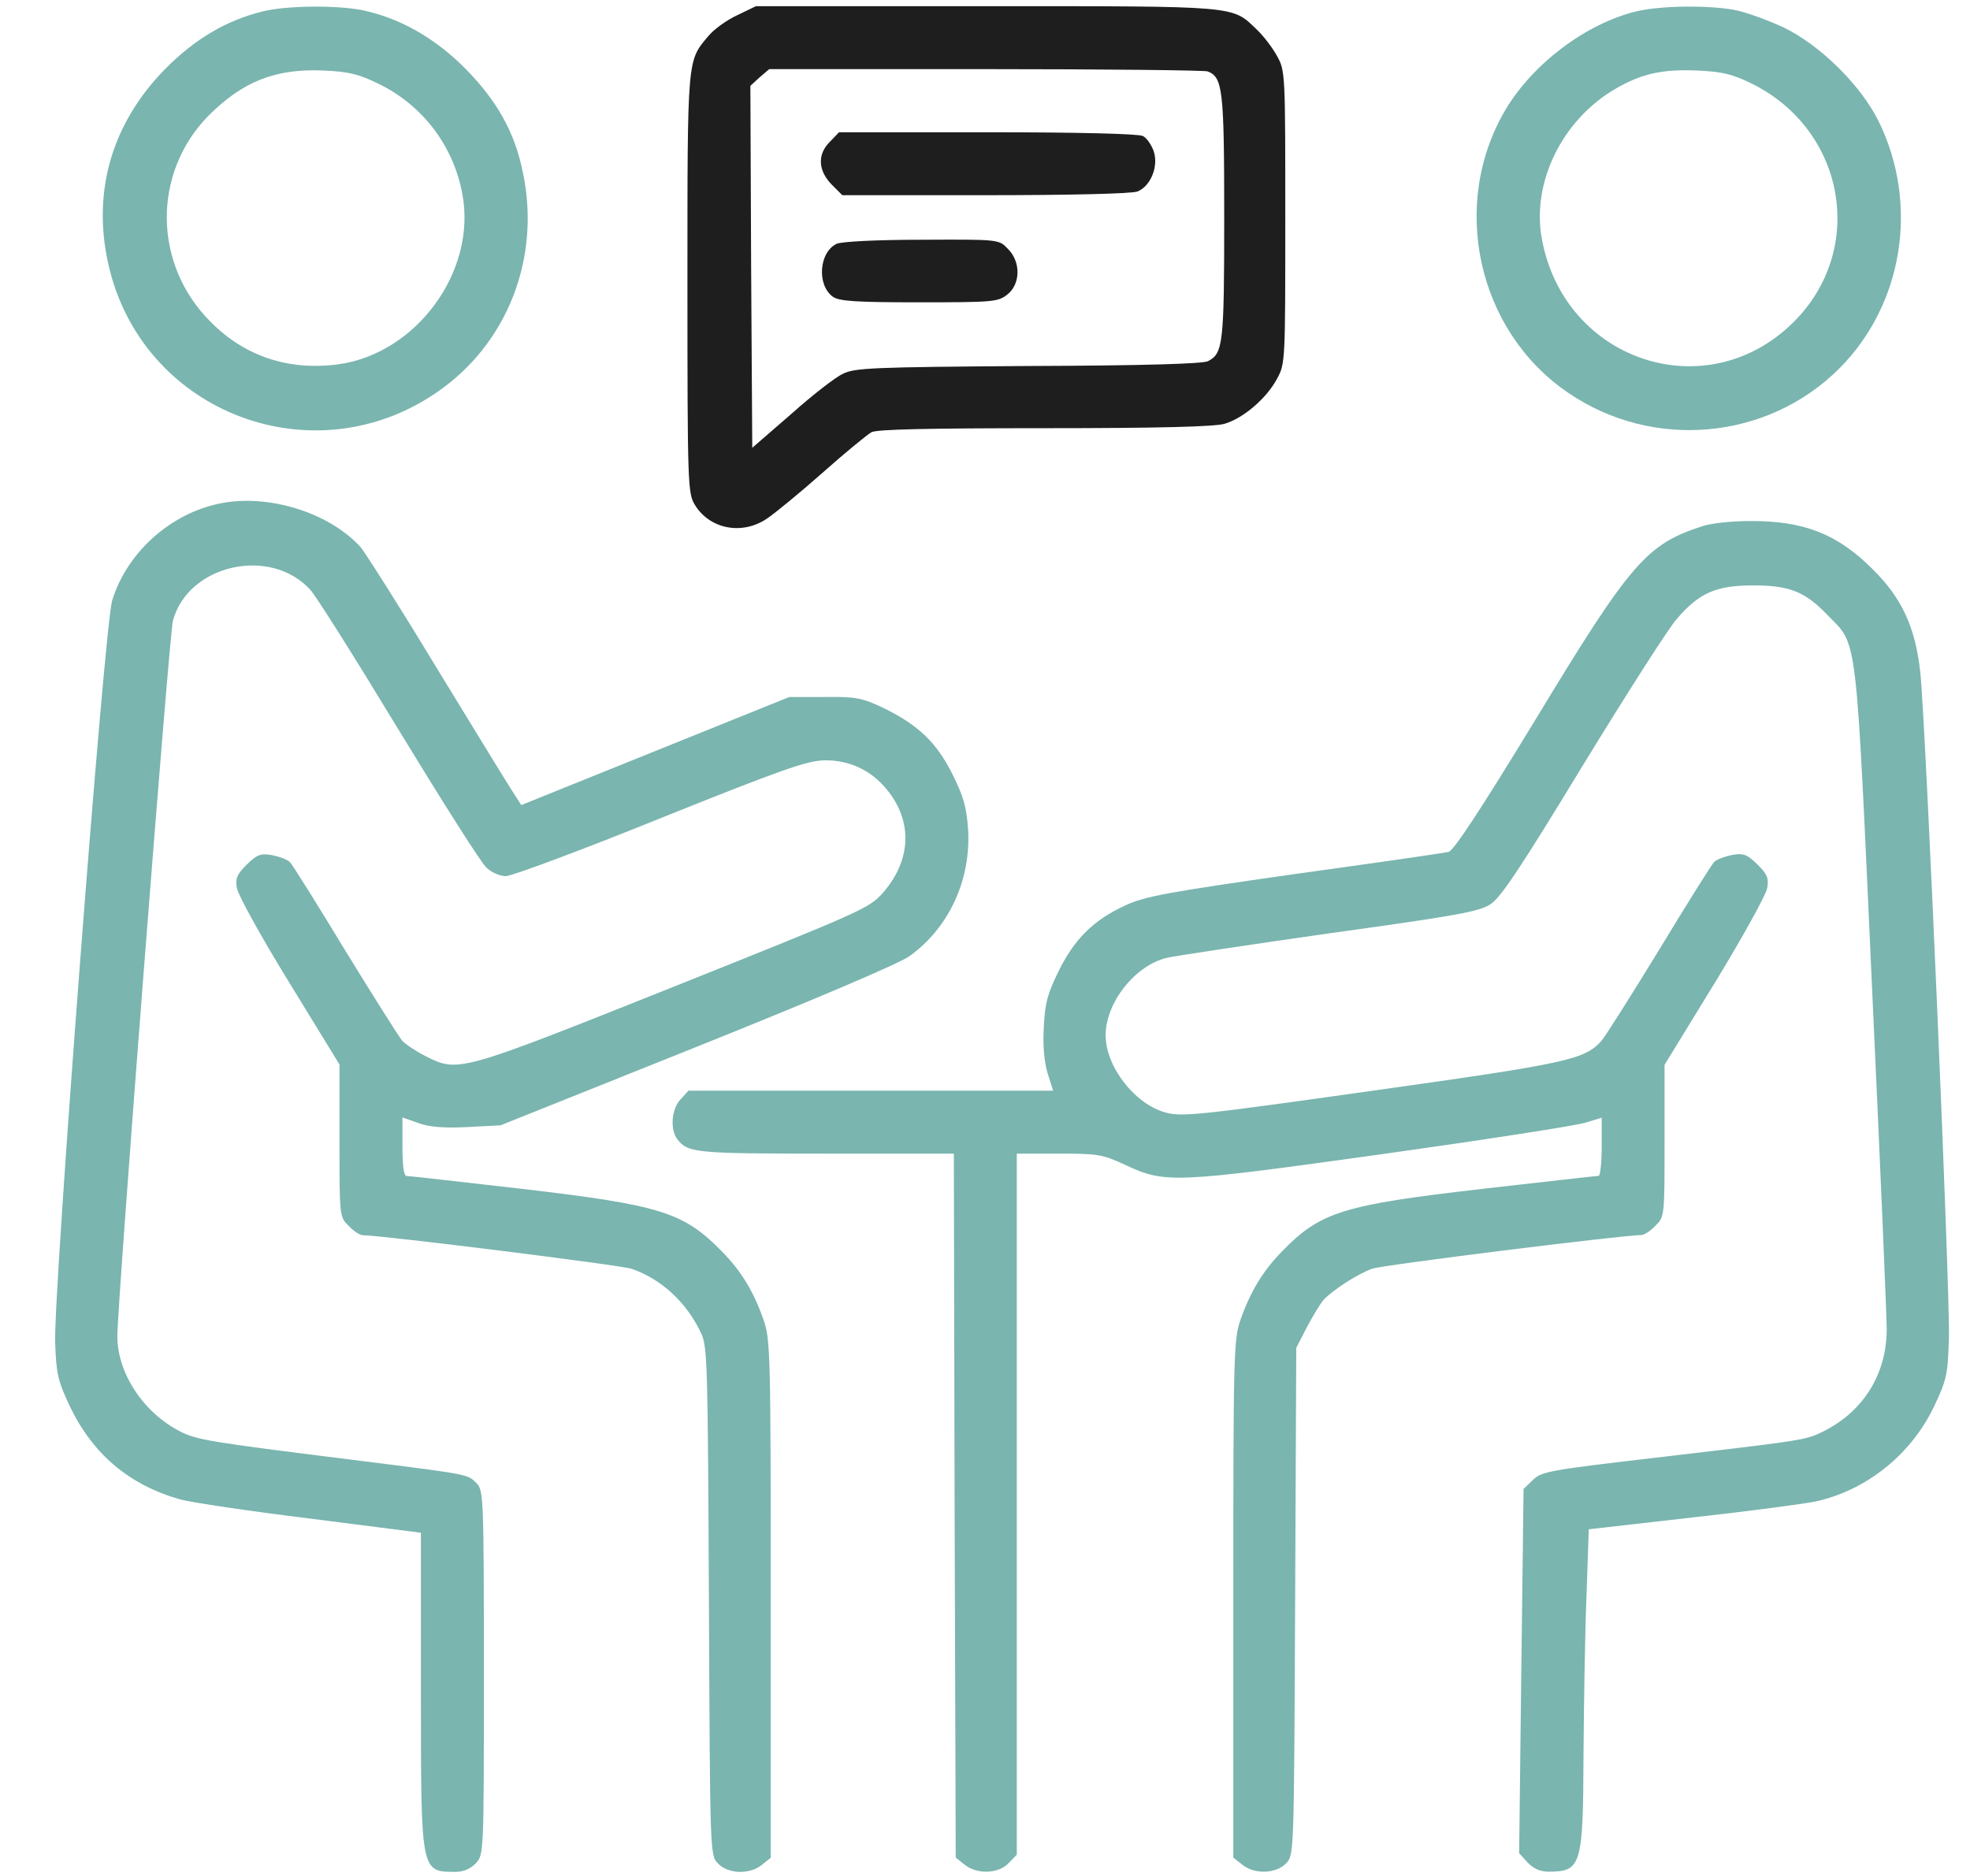
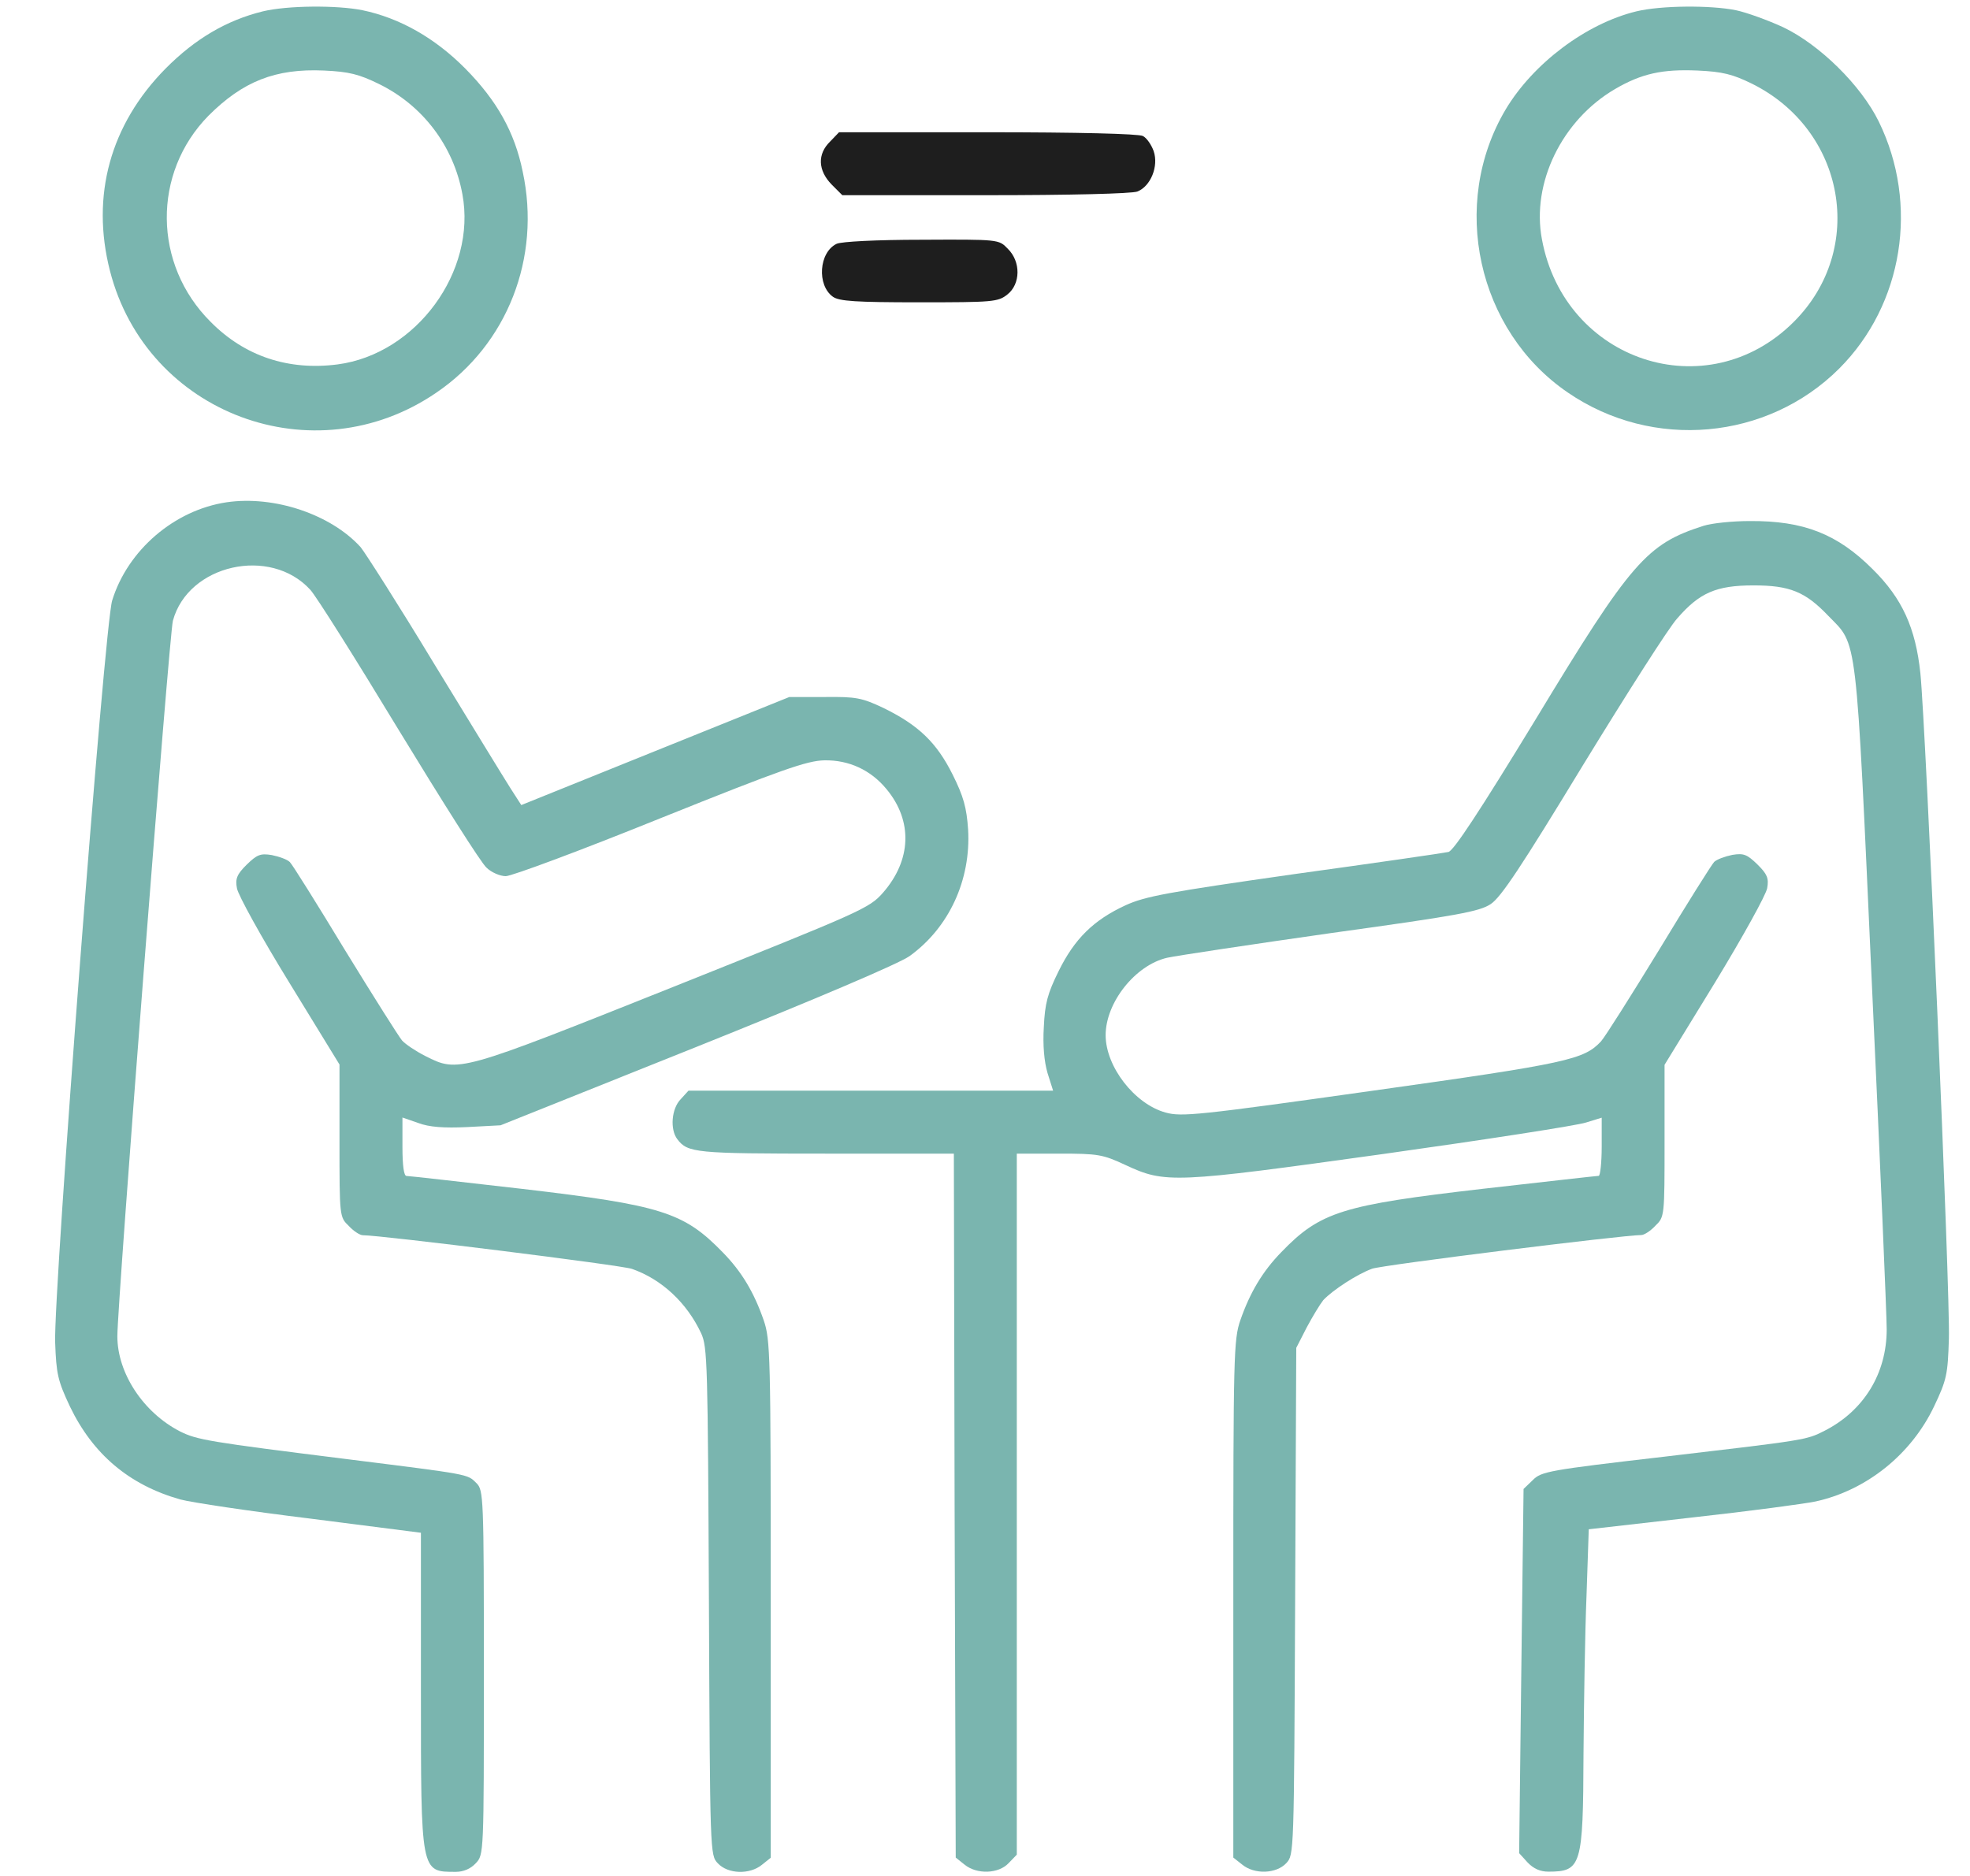
<svg xmlns="http://www.w3.org/2000/svg" fill="none" viewBox="0 0 21 20" height="20" width="21">
  <path fill="#7AB5AF" d="M2.802 0.121C2.416 0.216 2.08 0.413 1.764 0.732C1.176 1.328 0.967 2.086 1.172 2.887C1.563 4.414 3.347 5.081 4.653 4.185C5.407 3.672 5.77 2.749 5.572 1.83C5.486 1.407 5.296 1.072 4.961 0.732C4.637 0.405 4.262 0.192 3.864 0.109C3.591 0.054 3.063 0.058 2.802 0.121ZM4.037 0.894C4.507 1.123 4.835 1.557 4.929 2.07C5.083 2.895 4.436 3.775 3.599 3.885C3.075 3.953 2.609 3.799 2.246 3.432C1.63 2.82 1.622 1.845 2.222 1.234C2.589 0.867 2.936 0.729 3.453 0.752C3.722 0.764 3.828 0.792 4.037 0.894Z" />
-   <path fill="#1E1E1E" d="M7.861 0.161C7.75 0.212 7.612 0.311 7.553 0.382C7.324 0.654 7.328 0.591 7.328 3.022C7.328 5.169 7.332 5.26 7.407 5.382C7.565 5.642 7.912 5.709 8.177 5.528C8.259 5.473 8.524 5.256 8.765 5.043C9.005 4.829 9.242 4.636 9.289 4.608C9.349 4.577 9.889 4.565 11.14 4.565C12.363 4.565 12.951 4.549 13.054 4.518C13.255 4.459 13.504 4.245 13.614 4.036C13.701 3.878 13.701 3.851 13.701 2.316C13.701 0.793 13.701 0.753 13.614 0.599C13.567 0.512 13.472 0.386 13.397 0.315C13.129 0.059 13.224 0.066 10.517 0.066H8.058L7.861 0.161ZM12.873 0.761C13.034 0.824 13.05 0.946 13.05 2.312C13.05 3.673 13.038 3.768 12.876 3.851C12.821 3.878 12.206 3.898 10.959 3.902C9.297 3.914 9.112 3.922 8.986 3.985C8.907 4.02 8.658 4.214 8.433 4.415L8.019 4.774L8.007 2.845L7.999 0.915L8.098 0.824L8.2 0.737H10.505C11.771 0.737 12.837 0.749 12.873 0.761Z" />
  <path fill="#1E1E1E" d="M8.849 1.509C8.711 1.643 8.719 1.817 8.865 1.967L8.979 2.081H10.502C11.41 2.081 12.061 2.065 12.124 2.042C12.266 1.986 12.353 1.773 12.298 1.611C12.274 1.544 12.223 1.469 12.183 1.45C12.14 1.426 11.485 1.41 10.526 1.41H8.944L8.849 1.509Z" />
  <path fill="#1E1E1E" d="M8.919 2.599C8.729 2.69 8.706 3.041 8.879 3.164C8.946 3.211 9.12 3.223 9.799 3.223C10.584 3.223 10.639 3.219 10.738 3.14C10.88 3.029 10.884 2.789 10.742 2.651C10.647 2.552 10.647 2.552 9.826 2.556C9.337 2.556 8.97 2.576 8.919 2.599Z" />
  <path fill="#7AB5AF" d="M17.444 0.121C16.907 0.251 16.343 0.677 16.05 1.167C15.451 2.177 15.747 3.526 16.713 4.185C17.617 4.805 18.84 4.694 19.606 3.929C20.289 3.246 20.458 2.177 20.028 1.297C19.839 0.91 19.397 0.476 19.01 0.291C18.848 0.216 18.619 0.133 18.505 0.109C18.233 0.054 17.704 0.058 17.444 0.121ZM18.671 0.89C19.673 1.384 19.898 2.658 19.121 3.432C18.197 4.355 16.678 3.854 16.437 2.552C16.323 1.952 16.65 1.281 17.215 0.95C17.499 0.784 17.72 0.736 18.095 0.752C18.363 0.764 18.47 0.792 18.671 0.89Z" />
  <path fill="#7AB5AF" d="M2.415 5.355C1.859 5.438 1.362 5.864 1.196 6.401C1.113 6.661 0.569 13.78 0.588 14.313C0.6 14.648 0.616 14.72 0.746 14.996C0.991 15.505 1.378 15.832 1.922 15.986C2.041 16.018 2.668 16.112 3.315 16.191L4.487 16.341V18.011C4.487 19.976 4.483 19.956 4.858 19.956C4.941 19.956 5.016 19.924 5.071 19.865C5.158 19.774 5.158 19.77 5.158 17.833C5.158 15.951 5.154 15.887 5.079 15.812C4.98 15.714 5.02 15.722 3.698 15.556C2.218 15.371 2.1 15.351 1.918 15.26C1.528 15.059 1.251 14.64 1.251 14.246C1.251 13.887 1.804 6.764 1.843 6.618C2.005 6.018 2.881 5.821 3.307 6.287C3.367 6.35 3.789 7.021 4.25 7.782C4.712 8.54 5.13 9.203 5.186 9.25C5.237 9.301 5.332 9.341 5.391 9.341C5.454 9.341 6.196 9.065 7.036 8.725C8.343 8.2 8.603 8.11 8.789 8.106C9.049 8.102 9.282 8.208 9.451 8.414C9.732 8.753 9.716 9.171 9.412 9.518C9.266 9.684 9.191 9.716 7.178 10.521C4.886 11.436 4.886 11.436 4.535 11.259C4.432 11.207 4.321 11.132 4.286 11.093C4.25 11.05 3.978 10.619 3.678 10.13C3.382 9.641 3.118 9.219 3.09 9.191C3.063 9.163 2.976 9.132 2.897 9.116C2.775 9.096 2.739 9.112 2.629 9.219C2.526 9.321 2.506 9.368 2.526 9.471C2.538 9.542 2.786 9.992 3.082 10.473L3.619 11.349V12.162C3.619 12.971 3.619 12.975 3.718 13.07C3.769 13.125 3.836 13.169 3.868 13.169C4.061 13.169 6.626 13.488 6.737 13.528C7.052 13.638 7.321 13.887 7.474 14.214C7.542 14.36 7.545 14.542 7.557 17.075C7.569 19.77 7.569 19.778 7.652 19.865C7.759 19.98 7.991 19.988 8.122 19.881L8.216 19.806V17.048C8.216 14.451 8.212 14.281 8.141 14.076C8.039 13.78 7.905 13.555 7.703 13.35C7.289 12.924 7.052 12.849 5.568 12.675C4.913 12.6 4.361 12.537 4.333 12.537C4.306 12.537 4.29 12.431 4.29 12.226V11.914L4.46 11.973C4.574 12.016 4.732 12.028 4.98 12.016L5.336 11.997L7.427 11.16C8.706 10.647 9.586 10.272 9.696 10.193C10.118 9.889 10.351 9.38 10.32 8.844C10.304 8.611 10.272 8.492 10.154 8.256C9.984 7.916 9.791 7.731 9.42 7.549C9.187 7.439 9.128 7.427 8.789 7.431H8.414L6.985 8.007L5.557 8.583L5.438 8.398C5.375 8.299 5.008 7.699 4.625 7.072C4.243 6.44 3.887 5.884 3.844 5.833C3.528 5.485 2.925 5.28 2.415 5.355Z" />
  <path fill="#7AB5AF" d="M18.159 5.606C17.555 5.799 17.389 5.985 16.367 7.674C15.771 8.652 15.495 9.071 15.44 9.083C15.393 9.094 14.655 9.201 13.798 9.319C12.437 9.513 12.208 9.556 11.999 9.651C11.656 9.809 11.454 10.01 11.285 10.353C11.166 10.594 11.139 10.697 11.127 10.949C11.115 11.146 11.131 11.316 11.166 11.438L11.226 11.628H9.284H7.339L7.256 11.719C7.157 11.821 7.141 12.042 7.22 12.145C7.331 12.291 7.413 12.299 8.803 12.299H10.168L10.176 16.052L10.188 19.804L10.282 19.879C10.413 19.986 10.645 19.978 10.752 19.863L10.839 19.773V16.036V12.299H11.289C11.707 12.299 11.754 12.307 11.999 12.421C12.421 12.618 12.512 12.614 14.745 12.303C15.842 12.149 16.813 11.999 16.908 11.967L17.074 11.916V12.224C17.074 12.397 17.058 12.536 17.042 12.536C17.022 12.536 16.47 12.599 15.807 12.674C14.311 12.847 14.075 12.918 13.66 13.348C13.459 13.554 13.325 13.779 13.222 14.075C13.151 14.28 13.147 14.449 13.147 17.046V19.804L13.242 19.879C13.372 19.986 13.605 19.978 13.712 19.863C13.794 19.773 13.794 19.773 13.806 17.074L13.818 14.37L13.929 14.153C13.992 14.035 14.071 13.905 14.106 13.861C14.209 13.751 14.473 13.581 14.627 13.526C14.738 13.486 17.303 13.167 17.496 13.167C17.527 13.167 17.595 13.123 17.646 13.068C17.744 12.973 17.744 12.97 17.744 12.165V11.352L18.281 10.476C18.577 9.99 18.826 9.54 18.838 9.469C18.857 9.363 18.838 9.319 18.735 9.217C18.625 9.11 18.589 9.094 18.467 9.114C18.388 9.13 18.301 9.162 18.273 9.189C18.246 9.217 17.981 9.639 17.685 10.128C17.385 10.618 17.109 11.056 17.066 11.103C16.884 11.296 16.718 11.336 14.635 11.628C12.764 11.892 12.595 11.908 12.425 11.861C12.094 11.77 11.786 11.371 11.786 11.036C11.786 10.689 12.101 10.29 12.441 10.211C12.547 10.188 13.337 10.069 14.193 9.947C15.539 9.761 15.771 9.718 15.89 9.639C16 9.568 16.221 9.233 16.876 8.155C17.342 7.394 17.792 6.687 17.879 6.593C18.116 6.32 18.293 6.241 18.692 6.241C19.078 6.241 19.244 6.308 19.489 6.565C19.804 6.889 19.781 6.695 19.954 10.491C20.041 12.366 20.112 14.019 20.112 14.173C20.112 14.643 19.868 15.041 19.449 15.254C19.256 15.353 19.248 15.353 17.733 15.531C16.509 15.673 16.43 15.688 16.34 15.779L16.241 15.874L16.217 17.816L16.194 19.757L16.284 19.856C16.348 19.923 16.419 19.954 16.505 19.954C16.857 19.954 16.876 19.895 16.88 18.703C16.884 18.167 16.896 17.405 16.912 17.014L16.936 16.304L18.041 16.178C18.648 16.111 19.236 16.032 19.351 16.008C19.895 15.89 20.373 15.507 20.617 14.994C20.752 14.71 20.763 14.655 20.775 14.272C20.791 13.814 20.53 7.761 20.471 7.177C20.42 6.695 20.278 6.38 19.962 6.068C19.587 5.693 19.228 5.551 18.652 5.555C18.467 5.555 18.246 5.578 18.159 5.606Z" />
</svg>